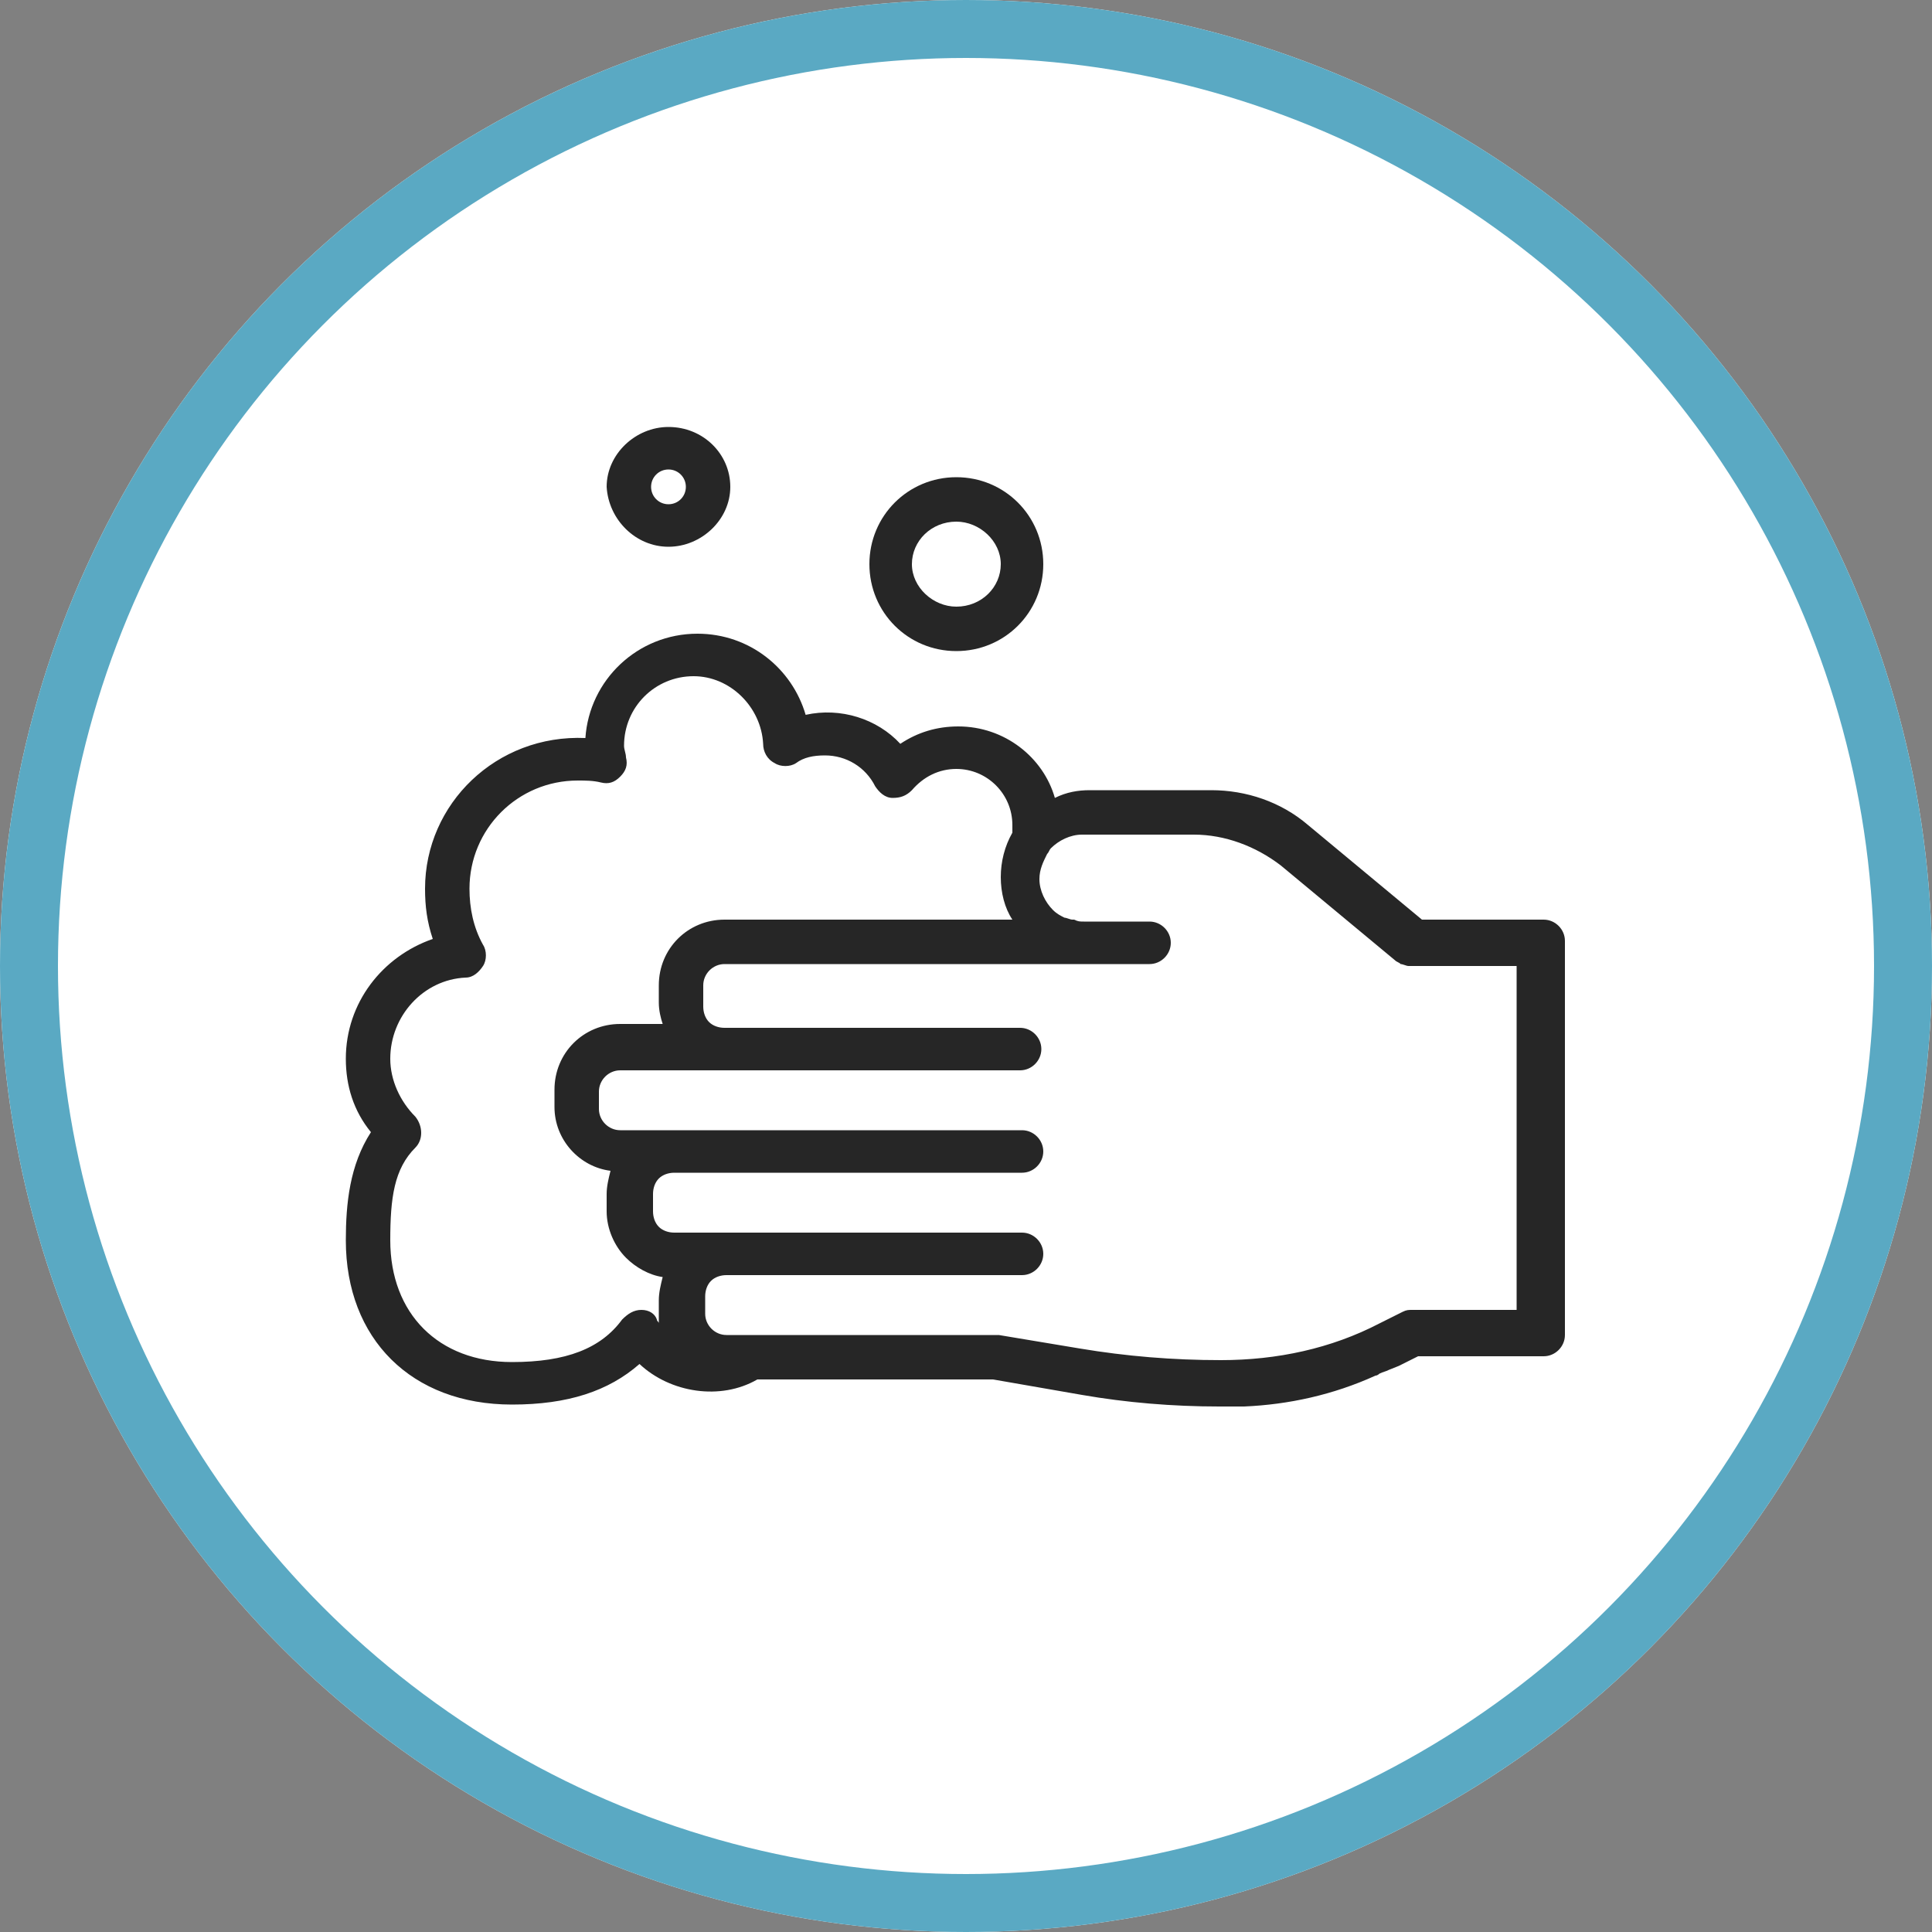
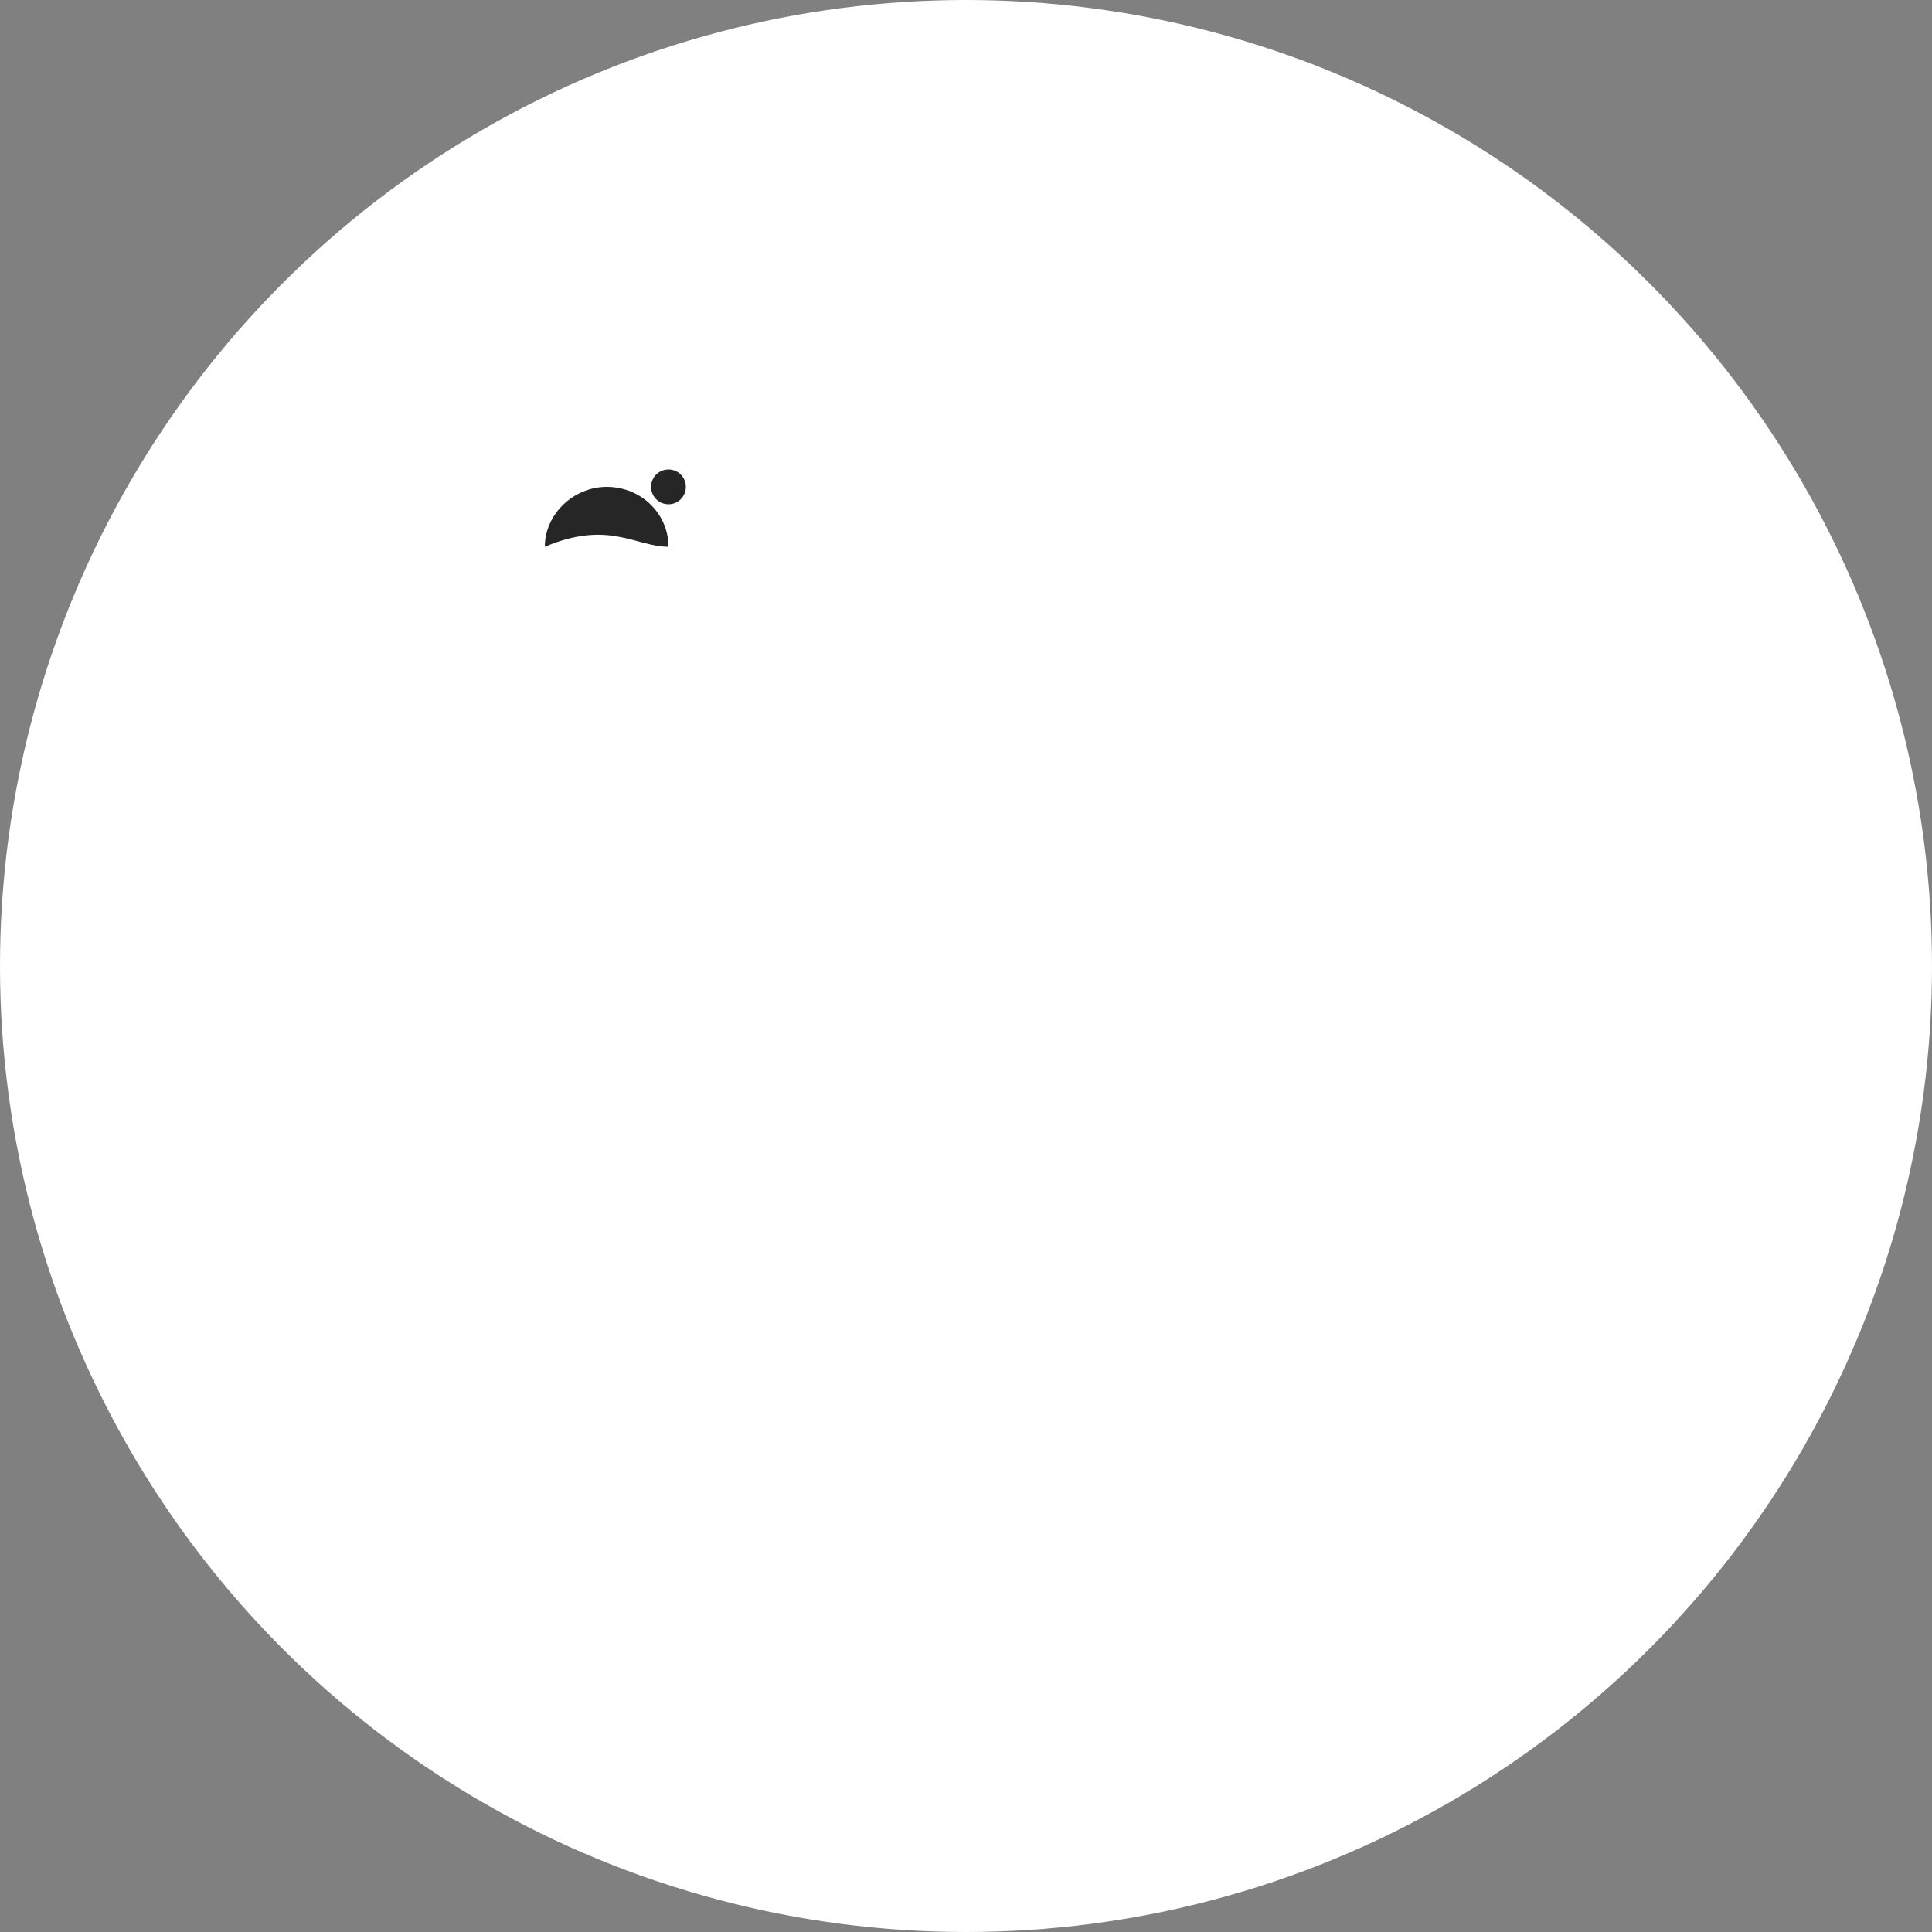
<svg xmlns="http://www.w3.org/2000/svg" version="1.1" id="Layer_1" x="0px" y="0px" width="100px" height="100px" viewBox="0 0 100 100" style="enable-background:new 0 0 100 100;" xml:space="preserve">
  <rect x="0" y="0" width="100" height="100" fill="#808080" stroke="none" />
  <style type="text/css">
	.st0{fill:#FFFFFF;}
	.st1{fill:none;stroke:#5AA9C3;stroke-width:3;}
	.st2{fill:none;}
	.st3{fill:#262626;}
</style>
  <g>
    <circle class="st0" cx="50" cy="50" r="50" />
-     <circle class="st1" cx="50" cy="50" r="48.5" />
  </g>
  <g transform="translate(30.147 25.883)">
    <g transform="translate(0 16.834)">
      <path class="st2" d="M3,0h34.2c1.7,0,3,1.3,3,3v25.7c0,1.7-1.3,3-3,3H3c-1.7,0-3-1.3-3-3V3C0,1.3,1.3,0,3,0z" />
    </g>
    <g transform="translate(7.53)">
-       <path class="st2" d="M12.5,0L12.5,0c6.9,0,12.5,5.6,12.6,12.5c0,0,0,0,0,0v8.6H0v-8.6C0,5.6,5.6,0,12.5,0z" />
-     </g>
+       </g>
  </g>
  <g>
-     <path class="st3" d="M34.6,28.3c1.7,0,3.2-1.4,3.2-3.1c0-1.7-1.4-3.1-3.2-3.1c-1.7,0-3.2,1.4-3.2,3.1   C31.5,26.9,32.9,28.3,34.6,28.3z M34.6,24.3c0.5,0,0.9,0.4,0.9,0.9c0,0.5-0.4,0.9-0.9,0.9c-0.5,0-0.9-0.4-0.9-0.9   C33.7,24.7,34.1,24.3,34.6,24.3z" />
-     <path class="st3" d="M49.5,33.7c2.5,0,4.5-2,4.5-4.5c0-2.5-2-4.5-4.5-4.5c-2.5,0-4.5,2-4.5,4.5C45,31.7,47,33.7,49.5,33.7z    M49.5,27c1.2,0,2.3,1,2.3,2.2c0,1.2-1,2.2-2.3,2.2c-1.2,0-2.3-1-2.3-2.2C47.2,28,48.2,27,49.5,27z" />
-     <path class="st3" d="M79.9,47.6h-6.3l-5.9-4.9c-1.4-1.2-3.2-1.8-5-1.8h-0.5h-5.8h0c-0.6,0-1.2,0.1-1.8,0.4c0,0,0,0,0,0   c-0.6-2.1-2.6-3.7-5-3.7c-1.1,0-2.1,0.3-3,0.9c-1.2-1.3-3.1-1.9-4.9-1.5c-0.7-2.4-2.9-4.2-5.6-4.2c-3.1,0-5.6,2.4-5.8,5.4   C25.7,38,22,41.6,22,46c0,0.9,0.1,1.7,0.4,2.6c-2.6,0.9-4.5,3.3-4.5,6.2c0,1.4,0.4,2.7,1.3,3.8c-1.1,1.7-1.3,3.7-1.3,5.6   c0,5.1,3.4,8.5,8.6,8.5c2.9,0,5-0.7,6.6-2.1c1.6,1.5,4.2,1.9,6.1,0.8h12.2l4.6,0.8c2.3,0.4,4.7,0.6,7.1,0.6c0.1,0,0.1,0,0.2,0   c0.1,0,0.2,0,0.3,0c0.2,0,0.4,0,0.5,0c0.1,0,0.2,0,0.3,0c2.3-0.1,4.6-0.6,6.8-1.6c0.1,0,0.2-0.1,0.2-0.1c0.2-0.1,0.3-0.1,0.5-0.2   l0.5-0.2c0,0,0,0,0,0l1-0.5h6.5c0.6,0,1.1-0.5,1.1-1.1V48.7C81,48.1,80.5,47.6,79.9,47.6z M33.2,67.8c-0.4,0-0.7,0.2-1,0.5   c-1.1,1.5-2.9,2.2-5.7,2.2c-3.8,0-6.3-2.5-6.3-6.3c0-2.2,0.2-3.7,1.3-4.8c0.4-0.4,0.4-1.1,0-1.6c-0.8-0.8-1.3-1.9-1.3-3   c0-2.2,1.7-4.1,3.9-4.2c0.4,0,0.7-0.3,0.9-0.6c0.2-0.3,0.2-0.8,0-1.1C24.5,48,24.3,47,24.3,46c0-3.1,2.5-5.6,5.6-5.6   c0.4,0,0.8,0,1.2,0.1c0.4,0.1,0.7,0,1-0.3c0.3-0.3,0.4-0.6,0.3-1c0-0.2-0.1-0.4-0.1-0.6c0-2,1.6-3.6,3.6-3.6c1.9,0,3.5,1.6,3.6,3.5   c0,0.4,0.2,0.8,0.6,1c0.3,0.2,0.8,0.2,1.1,0c0.4-0.3,0.9-0.4,1.5-0.4c1.1,0,2.1,0.6,2.6,1.6c0.2,0.3,0.5,0.6,0.9,0.6   c0.4,0,0.7-0.1,1-0.4c0.6-0.7,1.4-1.1,2.3-1.1c1.6,0,2.9,1.3,2.9,2.9c0,0.1,0,0.3,0,0.4c-0.4,0.7-0.6,1.5-0.6,2.3   c0,0.8,0.2,1.6,0.6,2.2H37.5c-1.9,0-3.4,1.5-3.4,3.4v0.9c0,0.4,0.1,0.8,0.2,1.1h-2.2c-1.9,0-3.4,1.5-3.4,3.4v0.9   c0,1.7,1.3,3.1,2.9,3.3c-0.1,0.4-0.2,0.8-0.2,1.2v0.9c0,0.9,0.4,1.8,1,2.4c0.5,0.5,1.2,0.9,1.9,1c-0.1,0.4-0.2,0.8-0.2,1.2V68   c0,0.2,0,0.3,0,0.5c0-0.1-0.1-0.1-0.1-0.2C33.9,68,33.6,67.8,33.2,67.8z M78.7,67.8h-5.6c-0.2,0-0.3,0-0.5,0.1l-1.2,0.6   c-2.5,1.3-5.3,1.9-8.2,1.9c-2.5,0-4.9-0.2-7.3-0.6l-4.2-0.7c-0.1,0-0.1,0-0.2,0H38.9h-1.3c-0.6,0-1.1-0.5-1.1-1.1v-0.9   c0-0.3,0.1-0.6,0.3-0.8c0.2-0.2,0.5-0.3,0.8-0.3h2.6h12.7c0.6,0,1.1-0.5,1.1-1.1c0-0.6-0.5-1.1-1.1-1.1H40.2h-5.3   c-0.3,0-0.6-0.1-0.8-0.3c-0.2-0.2-0.3-0.5-0.3-0.8v-0.9c0-0.3,0.1-0.6,0.3-0.8c0.2-0.2,0.5-0.3,0.8-0.3h5.4h12.6   c0.6,0,1.1-0.5,1.1-1.1c0-0.6-0.5-1.1-1.1-1.1H40.2h-8.1c-0.6,0-1.1-0.5-1.1-1.1v-0.9c0-0.6,0.5-1.1,1.1-1.1h20.7   c0.6,0,1.1-0.5,1.1-1.1c0-0.6-0.5-1.1-1.1-1.1H37.5c-0.3,0-0.6-0.1-0.8-0.3c-0.2-0.2-0.3-0.5-0.3-0.8V51c0-0.6,0.5-1.1,1.1-1.1   h17.2h4.8c0.6,0,1.1-0.5,1.1-1.1s-0.5-1.1-1.1-1.1h-3.4c-0.2,0-0.3,0-0.5-0.1c0,0-0.1,0-0.1,0c-0.1,0-0.3-0.1-0.4-0.1   c-0.2-0.1-0.4-0.2-0.6-0.4c-0.4-0.4-0.7-1-0.7-1.6c0-0.5,0.2-0.9,0.4-1.3c0.1-0.1,0.1-0.2,0.2-0.3c0.4-0.4,1-0.7,1.6-0.7h5.8   c1.6,0,3.2,0.6,4.5,1.6l5.9,4.9c0.1,0.1,0.2,0.1,0.3,0.2c0,0,0,0,0,0c0.1,0,0.3,0.1,0.4,0.1h5.6V67.8z" />
+     <path class="st3" d="M34.6,28.3c0-1.7-1.4-3.1-3.2-3.1c-1.7,0-3.2,1.4-3.2,3.1   C31.5,26.9,32.9,28.3,34.6,28.3z M34.6,24.3c0.5,0,0.9,0.4,0.9,0.9c0,0.5-0.4,0.9-0.9,0.9c-0.5,0-0.9-0.4-0.9-0.9   C33.7,24.7,34.1,24.3,34.6,24.3z" />
  </g>
</svg>